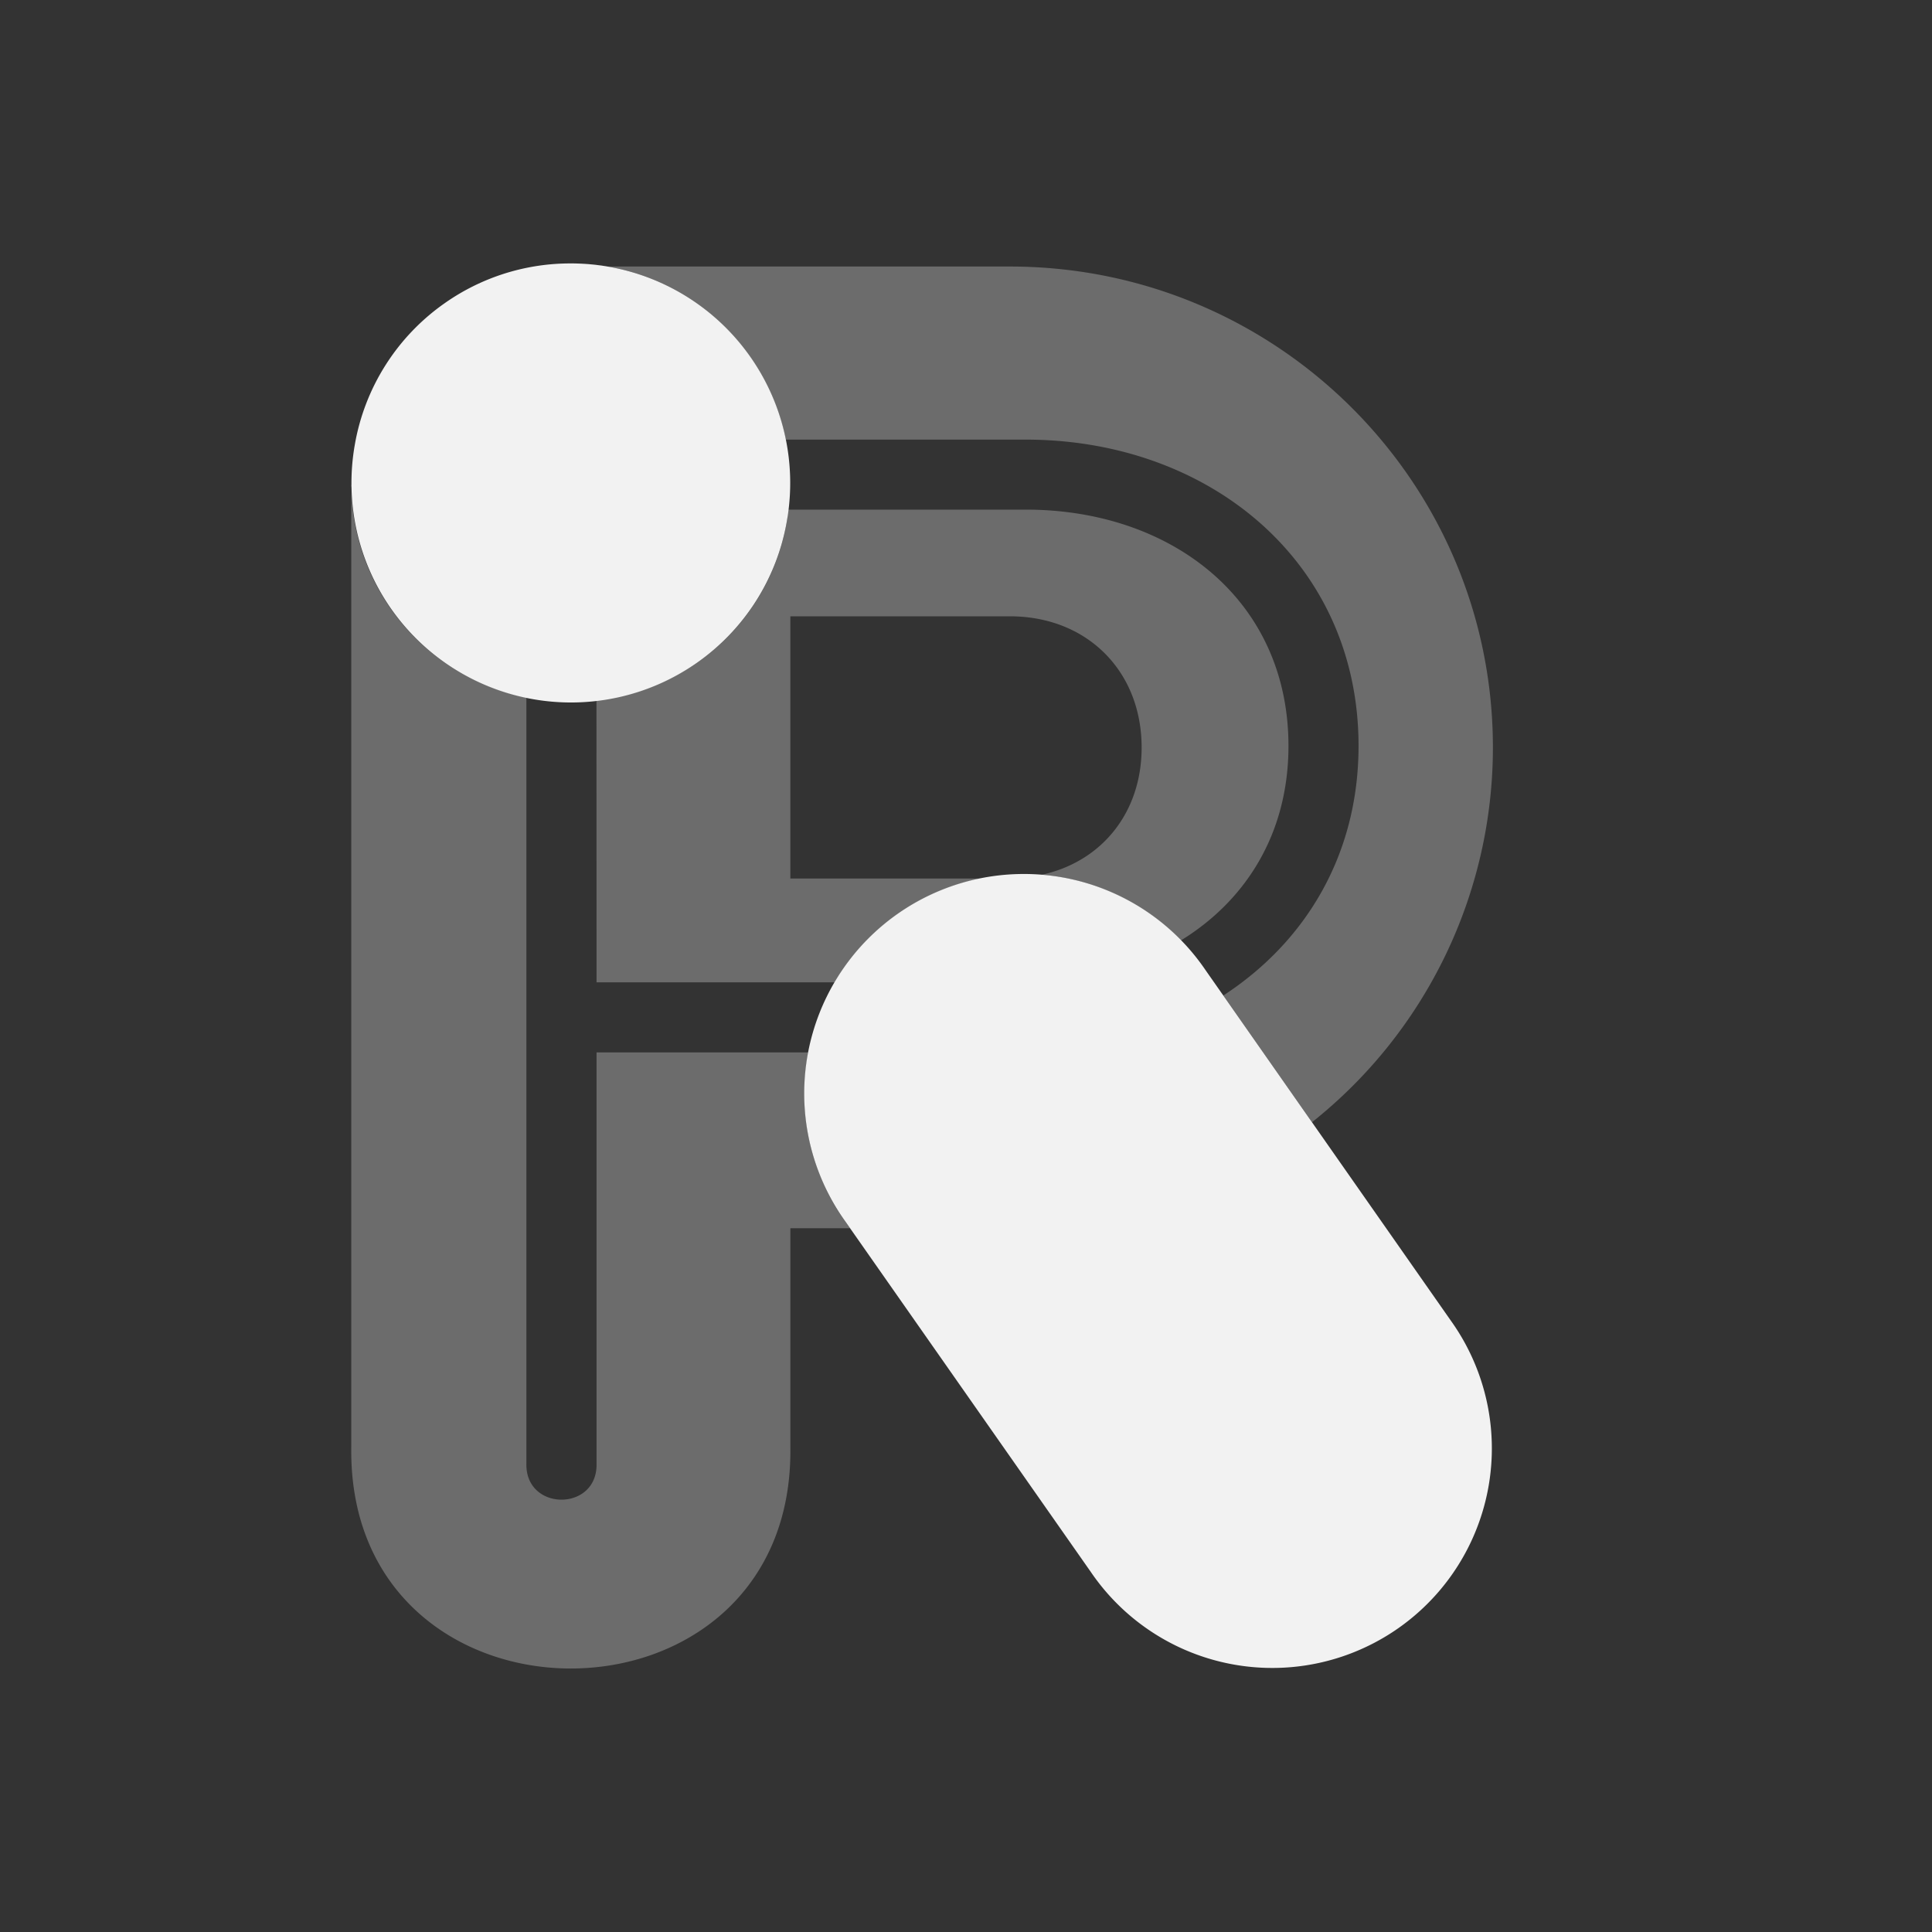
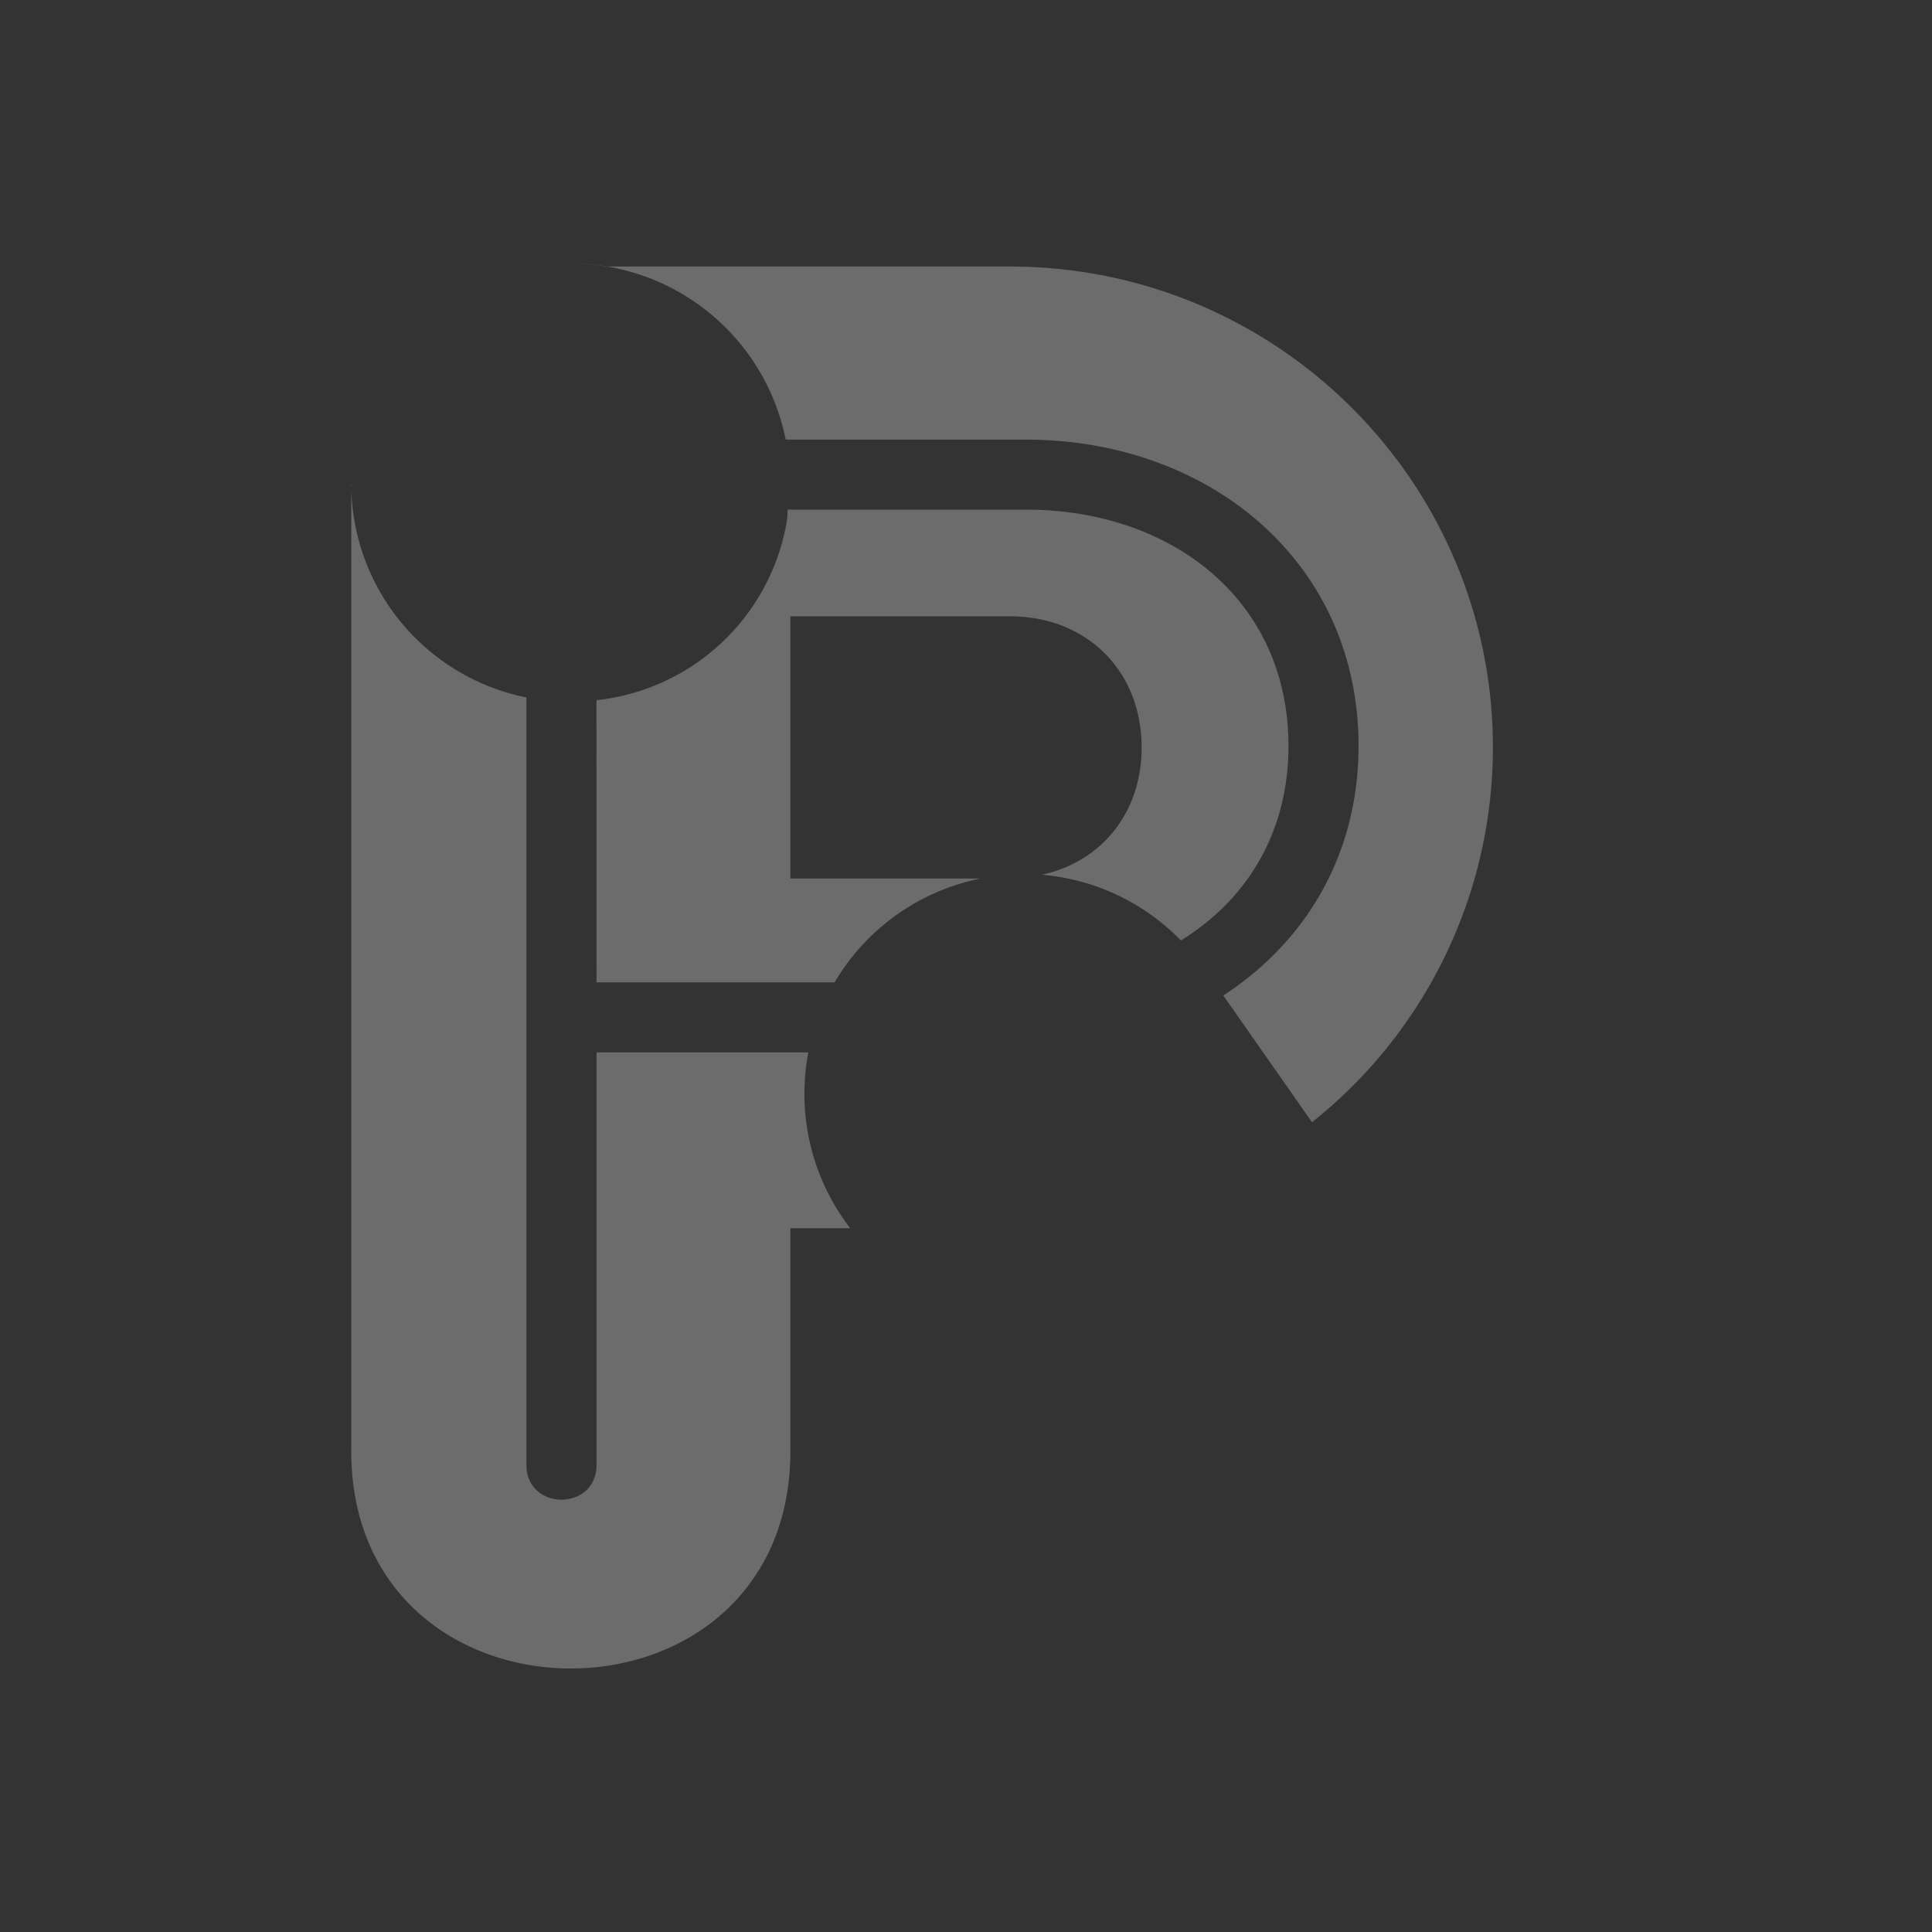
<svg xmlns="http://www.w3.org/2000/svg" width="22" height="22" version="1.1">
  <rect width="100%" height="100%" fill="#333333" stroke="none" />
  <defs>
    <style id="current-color-scheme" type="text/css">
   .ColorScheme-Text { color:#f2f2f2; } .ColorScheme-Highlight { color:#4285f4; }
  </style>
  </defs>
  <g transform="translate(0 0)" class="ColorScheme-Text" fill="currentColor">
    <path d="m6.463 3a2.499 2.499 0 0 1 2.484 2.006h2.733c2.093 0 3.79 1.395 3.79 3.488 0 1.247-0.61 2.237-1.54 2.842l1.01 1.443a5.451 5.451 0 0 0 2.06-4.267c0-3.024-2.462-5.477-5.5-5.477h-4.596a2.511 2.511 0 0 0-0.441-0.035zm-2.46 2.52-3e-3 3e-3v0.036c0-0.013 4e-3 -0.026 4e-3 -0.04zm-3e-3 0.039v10.916c-0.048 3.366 5.048 3.366 5 0v-2.489h0.68l-0.05-0.07a2.5 2.5 0 0 1-0.425-1.932h-2.412v4.688c8e-3 0.54-0.806 0.54-0.799 0v-8.73a2.486 2.486 0 0 1-1.994-2.384zm4.97 0.244c-5e-3 0.043-1e-3 0.087-0.01 0.13a2.464 2.464 0 0 1-2.168 2.04l1e-3 3.213h2.711a2.5 2.5 0 0 1 1.662-1.182h-2.166v-2.986h2.5c0.876 0 1.5 0.622 1.5 1.494 0 0.745-0.458 1.301-1.137 1.449a2.5 2.5 0 0 1 1.584 0.748c0.742-0.456 1.225-1.219 1.225-2.215 0-1.662-1.33-2.691-2.992-2.691z" opacity=".3" />
-     <path d="m6.455 3a2.483 2.483 0 0 0-1.389 0.451 2.485 2.485 0 0 0-1.026 1.615 2.5 2.5 0 0 0 3.895 2.482 2.486 2.486 0 0 0 1.025-1.613 2.5 2.5 0 0 0-2.505-2.935zm5.14 6.953a2.5 2.5 0 0 0-1.964 3.963l2.793 3.988a2.5 2.5 0 1 0 4.096-2.867l-2.791-3.988a2.5 2.5 0 0 0-2.133-1.096z" />
  </g>
</svg>